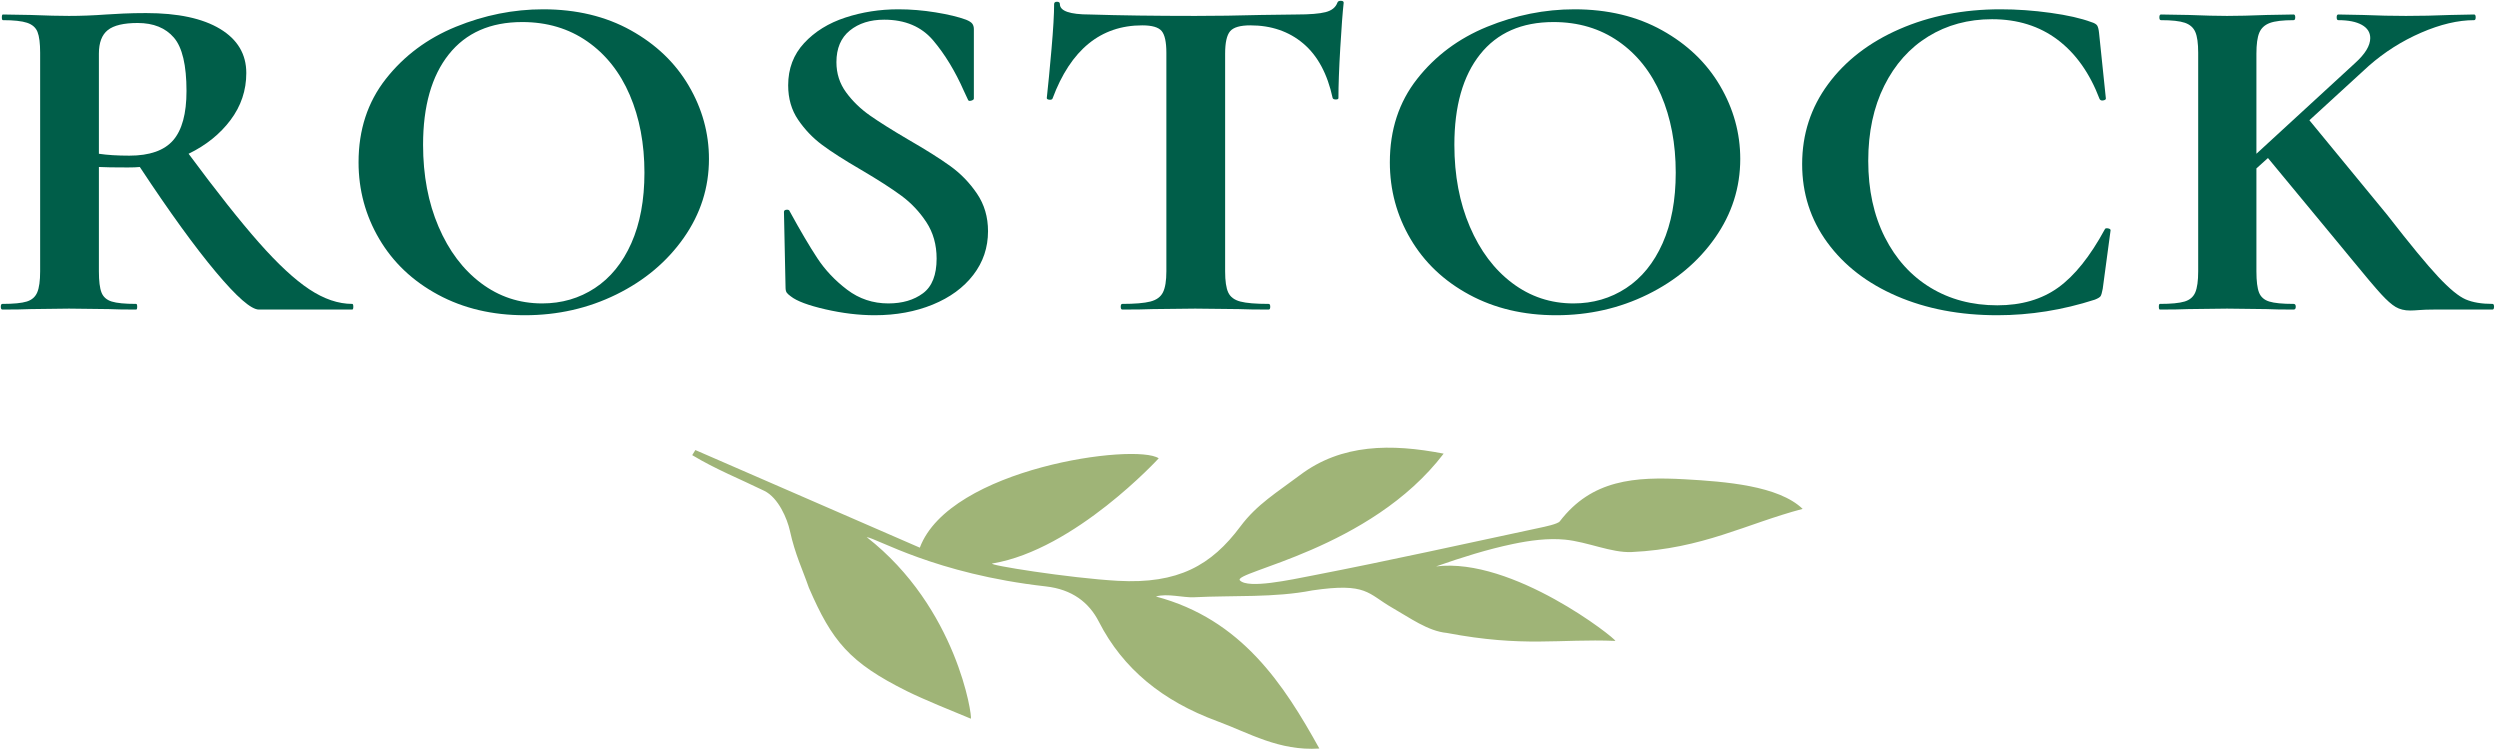
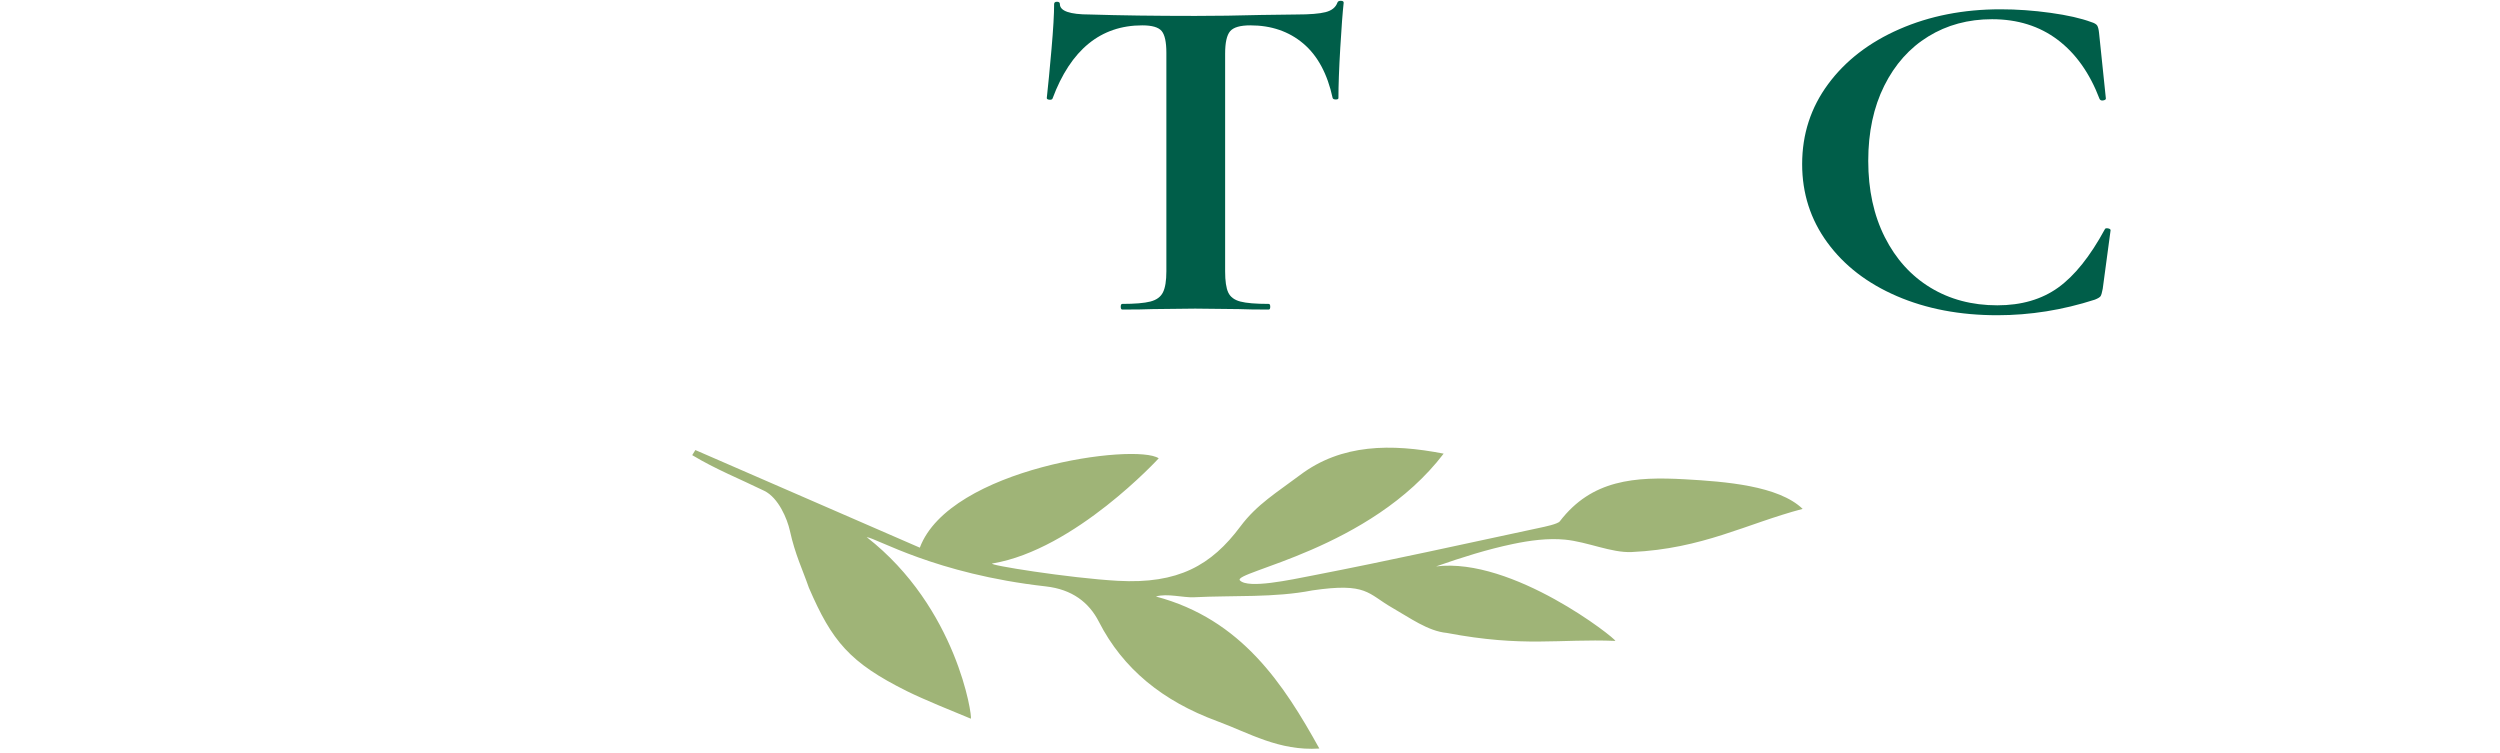
<svg xmlns="http://www.w3.org/2000/svg" width="621px" height="187px" viewBox="0 0 621 187" version="1.1">
  <title>logo_color</title>
  <g id="Page-1" stroke="none" stroke-width="1" fill="none" fill-rule="evenodd">
    <g id="logo_color" transform="translate(0.2, 0.199)">
-       <path d="M31.922,38.466 C36.96,38.466 40.589,37.196 42.803,34.655 C45.017,32.115 46.127,28.03 46.127,22.4 C46.127,15.991 45.083,11.572 42.998,9.148 C40.914,6.727 37.917,5.512 34.009,5.512 C30.533,5.512 28.056,6.099 26.581,7.271 C25.102,8.445 24.365,10.399 24.365,13.136 L24.365,37.996 C26.451,38.309 28.968,38.466 31.922,38.466 Z M87.563,75.993 C87.563,76.462 87.473,76.696 87.301,76.696 L64.108,76.696 C62.196,76.696 58.635,73.59 53.422,67.373 C48.211,61.159 41.911,52.461 34.529,41.279 C33.832,41.359 32.834,41.397 31.532,41.397 C28.143,41.397 25.754,41.359 24.365,41.279 L24.365,67.198 C24.365,69.622 24.582,71.381 25.017,72.474 C25.451,73.571 26.297,74.313 27.558,74.703 C28.816,75.095 30.835,75.29 33.616,75.29 C33.789,75.29 33.876,75.524 33.876,75.993 C33.876,76.462 33.789,76.696 33.616,76.696 C30.75,76.696 28.491,76.657 26.841,76.58 L16.939,76.462 L7.426,76.58 C5.688,76.657 3.342,76.696 0.39,76.696 C0.13,76.696 0,76.462 0,75.993 C0,75.524 0.13,75.29 0.39,75.29 C3.169,75.29 5.189,75.095 6.448,74.703 C7.708,74.313 8.577,73.551 9.055,72.416 C9.532,71.284 9.772,69.543 9.772,67.198 L9.772,12.9 C9.772,10.556 9.554,8.837 9.12,7.74 C8.685,6.647 7.818,5.886 6.513,5.455 C5.211,5.026 3.212,4.809 0.52,4.809 C0.345,4.809 0.26,4.575 0.26,4.106 C0.26,3.637 0.345,3.401 0.52,3.401 L7.426,3.519 C11.422,3.677 14.593,3.754 16.939,3.754 C19.891,3.754 22.975,3.637 26.189,3.401 C27.319,3.326 28.73,3.247 30.425,3.167 C32.119,3.09 34.009,3.049 36.093,3.049 C43.996,3.049 50.121,4.36 54.465,6.978 C58.808,9.599 60.98,13.252 60.98,17.943 C60.98,22.244 59.677,26.134 57.071,29.612 C54.465,33.092 50.99,35.886 46.647,37.996 C53.595,47.378 59.417,54.729 64.108,60.043 C68.799,65.362 72.968,69.232 76.616,71.653 C80.265,74.077 83.827,75.29 87.301,75.29 C87.473,75.29 87.563,75.524 87.563,75.993 L87.563,75.993 Z" id="Fill-1" fill="#005E49" />
-       <path d="M147.565,71.361 C151.429,68.822 154.45,65.106 156.622,60.22 C158.792,55.334 159.879,49.489 159.879,42.688 C159.879,35.496 158.662,29.066 156.232,23.395 C153.798,17.729 150.28,13.292 145.676,10.087 C141.07,6.881 135.687,5.278 129.519,5.278 C121.614,5.278 115.532,7.957 111.277,13.311 C107.019,18.668 104.892,26.152 104.892,35.768 C104.892,43.354 106.172,50.135 108.736,56.116 C111.298,62.097 114.816,66.769 119.29,70.13 C123.763,73.492 128.822,75.172 134.469,75.172 C139.335,75.172 143.699,73.902 147.565,71.361 Z M108.606,73.002 C102.306,69.601 97.442,64.99 94.011,59.164 C90.58,53.341 88.865,46.988 88.865,40.107 C88.865,32.056 91.122,25.155 95.64,19.41 C100.157,13.663 105.954,9.343 113.036,6.45 C120.115,3.56 127.347,2.111 134.732,2.111 C142.984,2.111 150.237,3.852 156.492,7.33 C162.747,10.81 167.546,15.403 170.89,21.11 C174.234,26.817 175.906,32.877 175.906,39.287 C175.906,46.401 173.821,52.931 169.653,58.871 C165.482,64.813 159.899,69.504 152.908,72.944 C145.916,76.385 138.336,78.104 130.171,78.104 C122.092,78.104 114.904,76.403 108.606,73.002 L108.606,73.002 Z" id="Fill-4" fill="#005E49" />
-       <path d="M209.979,22.751 C211.586,24.941 213.563,26.855 215.907,28.497 C218.254,30.141 221.423,32.133 225.419,34.478 C229.762,36.981 233.239,39.169 235.843,41.046 C238.449,42.923 240.664,45.209 242.489,47.907 C244.313,50.604 245.225,53.711 245.225,57.229 C245.225,61.294 244.008,64.911 241.576,68.076 C239.144,71.243 235.778,73.706 231.479,75.465 C227.178,77.224 222.378,78.104 217.079,78.104 C213.171,78.104 209.087,77.614 204.831,76.637 C200.575,75.662 197.708,74.585 196.232,73.413 C195.797,73.102 195.469,72.808 195.254,72.533 C195.037,72.261 194.929,71.812 194.929,71.184 L194.537,52.538 L194.537,52.421 C194.537,52.11 194.755,51.933 195.189,51.895 C195.624,51.856 195.884,51.992 195.971,52.305 C198.578,57.073 200.857,60.943 202.812,63.913 C204.766,66.885 207.242,69.504 210.239,71.771 C213.236,74.039 216.645,75.172 220.468,75.172 C223.942,75.172 226.809,74.333 229.068,72.651 C231.327,70.971 232.456,68.096 232.456,64.031 C232.456,60.592 231.609,57.581 229.915,55.001 C228.22,52.421 226.157,50.233 223.725,48.434 C221.293,46.637 217.947,44.487 213.693,41.984 C209.522,39.561 206.286,37.489 203.986,35.768 C201.682,34.049 199.705,31.977 198.056,29.553 C196.404,27.132 195.581,24.275 195.581,20.992 C195.581,16.85 196.904,13.352 199.555,10.497 C202.204,7.643 205.613,5.532 209.784,4.165 C213.953,2.797 218.339,2.111 222.945,2.111 C225.984,2.111 229.068,2.367 232.195,2.874 C235.323,3.383 237.84,3.988 239.754,4.691 C240.534,5.006 241.056,5.337 241.316,5.688 C241.576,6.04 241.708,6.491 241.708,7.038 L241.708,24.275 C241.708,24.511 241.489,24.685 241.056,24.804 C240.619,24.921 240.359,24.862 240.274,24.629 L239.232,22.4 C237.06,17.474 234.518,13.292 231.609,9.851 C228.698,6.412 224.637,4.691 219.426,4.691 C215.95,4.691 213.106,5.591 210.891,7.389 C208.677,9.189 207.568,11.808 207.568,15.247 C207.568,18.06 208.37,20.563 209.979,22.751" id="Fill-6" fill="#005E49" />
      <path d="M261.252,24.275 C261.164,24.511 260.905,24.61 260.47,24.57 C260.035,24.531 259.82,24.393 259.82,24.16 C260.165,21.033 260.557,16.986 260.992,12.021 C261.425,7.058 261.644,3.326 261.644,0.821 C261.644,0.431 261.882,0.236 262.359,0.236 C262.837,0.236 263.076,0.431 263.076,0.821 C263.076,2.541 265.553,3.401 270.504,3.401 C277.974,3.637 286.703,3.754 296.695,3.754 C301.818,3.754 307.249,3.677 312.982,3.519 L321.844,3.401 C325.142,3.401 327.554,3.208 329.074,2.816 C330.594,2.426 331.571,1.644 332.006,0.469 C332.093,0.159 332.375,7.10542736e-15 332.852,7.10542736e-15 C333.33,7.10542736e-15 333.57,0.159 333.57,0.469 C333.309,2.816 333.027,6.568 332.722,11.728 C332.418,16.889 332.267,21.033 332.267,24.16 C332.267,24.393 332.051,24.511 331.615,24.511 C331.18,24.511 330.919,24.393 330.833,24.16 C329.531,18.14 327.097,13.623 323.536,10.613 C319.974,7.604 315.589,6.099 310.376,6.099 C307.856,6.099 306.184,6.588 305.359,7.565 C304.532,8.543 304.122,10.399 304.122,13.136 L304.122,67.198 C304.122,69.622 304.382,71.381 304.904,72.474 C305.425,73.571 306.422,74.313 307.901,74.703 C309.376,75.095 311.722,75.29 314.936,75.29 C315.198,75.29 315.328,75.524 315.328,75.993 C315.328,76.462 315.198,76.696 314.936,76.696 C311.809,76.696 309.333,76.657 307.509,76.58 L296.695,76.462 L286.141,76.58 C284.316,76.657 281.795,76.696 278.583,76.696 C278.321,76.696 278.191,76.462 278.191,75.993 C278.191,75.524 278.321,75.29 278.583,75.29 C281.71,75.29 284.034,75.095 285.553,74.703 C287.073,74.313 288.115,73.551 288.68,72.416 C289.245,71.284 289.527,69.543 289.527,67.198 L289.527,12.9 C289.527,10.243 289.137,8.445 288.355,7.507 C287.573,6.568 285.966,6.099 283.534,6.099 C273.196,6.099 265.768,12.159 261.252,24.275" id="Fill-8" fill="#005E49" />
-       <path d="M403.738,71.361 C407.602,68.822 410.621,65.106 412.795,60.22 C414.965,55.334 416.052,49.489 416.052,42.688 C416.052,35.496 414.835,29.066 412.403,23.395 C409.971,17.729 406.452,13.292 401.848,10.087 C397.243,6.881 391.857,5.278 385.692,5.278 C377.785,5.278 371.705,7.957 367.448,13.311 C363.192,18.668 361.065,26.152 361.065,35.768 C361.065,43.354 362.344,50.135 364.909,56.116 C367.469,62.097 370.987,66.769 375.463,70.13 C379.936,73.492 384.995,75.172 390.642,75.172 C395.507,75.172 399.872,73.902 403.738,71.361 Z M364.779,73.002 C358.479,69.601 353.615,64.99 350.184,59.164 C346.751,53.341 345.038,46.988 345.038,40.107 C345.038,32.056 347.295,25.155 351.813,19.41 C356.33,13.663 362.128,9.343 369.208,6.45 C376.288,3.56 383.518,2.111 390.903,2.111 C399.155,2.111 406.41,3.852 412.663,7.33 C418.918,10.81 423.717,15.403 427.062,21.11 C430.405,26.817 432.079,32.877 432.079,39.287 C432.079,46.401 429.994,52.931 425.823,58.871 C421.655,64.813 416.072,69.504 409.081,72.944 C402.087,76.385 394.507,78.104 386.342,78.104 C378.264,78.104 371.075,76.403 364.779,73.002 L364.779,73.002 Z" id="Fill-11" fill="#005E49" />
      <path d="M509.152,2.991 C513.364,3.578 516.73,4.339 519.249,5.278 C520.031,5.512 520.531,5.806 520.749,6.158 C520.964,6.509 521.116,7.117 521.204,7.976 L522.898,24.275 C522.898,24.511 522.68,24.667 522.246,24.745 C521.811,24.824 521.509,24.706 521.336,24.393 C518.902,17.983 515.426,13.077 510.91,9.676 C506.393,6.275 500.963,4.575 494.623,4.575 C488.715,4.575 483.436,6.001 478.791,8.855 C474.142,11.71 470.496,15.793 467.846,21.11 C465.195,26.427 463.871,32.643 463.871,39.756 C463.871,46.95 465.24,53.262 467.976,58.696 C470.713,64.131 474.492,68.311 479.312,71.243 C484.134,74.175 489.672,75.642 495.927,75.642 C501.92,75.642 506.956,74.175 511.042,71.243 C515.123,68.311 518.989,63.484 522.637,56.76 C522.723,56.526 522.983,56.449 523.42,56.526 C523.853,56.604 524.07,56.76 524.07,56.996 L522.116,71.536 C521.941,72.474 521.768,73.082 521.595,73.354 C521.421,73.628 520.943,73.923 520.162,74.234 C512.17,76.814 504.09,78.104 495.927,78.104 C486.631,78.104 478.313,76.521 470.973,73.354 C463.631,70.189 457.878,65.752 453.709,60.043 C449.538,54.338 447.454,47.848 447.454,40.577 C447.454,33.149 449.603,26.524 453.904,20.7 C458.203,14.875 464.11,10.32 471.625,7.038 C479.137,3.754 487.5,2.111 496.707,2.111 C500.791,2.111 504.937,2.405 509.152,2.991" id="Fill-13" fill="#005E49" />
-       <path d="M619.32,75.993 C619.32,76.462 619.19,76.696 618.93,76.696 L604.336,76.696 C602.946,76.696 601.771,76.734 600.817,76.814 C599.86,76.891 599.08,76.932 598.472,76.932 C597.081,76.932 595.886,76.637 594.888,76.052 C593.889,75.465 592.675,74.392 591.24,72.826 C589.807,71.264 587.266,68.253 583.618,63.797 C583.182,63.251 582.683,62.643 582.12,61.979 C581.553,61.315 580.924,60.553 580.231,59.692 L563.16,39.053 L560.293,41.633 L560.293,67.198 C560.293,69.622 560.511,71.381 560.945,72.474 C561.38,73.571 562.225,74.313 563.487,74.703 C564.744,75.095 566.763,75.29 569.545,75.29 C569.892,75.29 570.067,75.524 570.067,75.993 C570.067,76.462 569.892,76.696 569.545,76.696 C566.678,76.696 564.42,76.657 562.769,76.58 L552.998,76.462 L543.354,76.58 C541.617,76.657 539.27,76.696 536.318,76.696 C536.143,76.696 536.058,76.462 536.058,75.993 C536.058,75.524 536.143,75.29 536.318,75.29 C539.097,75.29 541.139,75.095 542.442,74.703 C543.746,74.313 544.636,73.551 545.113,72.416 C545.591,71.284 545.83,69.543 545.83,67.198 L545.83,12.9 C545.83,10.556 545.591,8.837 545.113,7.74 C544.636,6.647 543.766,5.886 542.507,5.455 C541.247,5.026 539.27,4.809 536.579,4.809 C536.318,4.809 536.188,4.575 536.188,4.106 C536.188,3.637 536.318,3.401 536.579,3.401 L543.486,3.519 C547.48,3.677 550.651,3.754 552.998,3.754 C555.602,3.754 558.903,3.677 562.899,3.519 L569.545,3.401 C569.804,3.401 569.937,3.637 569.937,4.106 C569.937,4.575 569.804,4.809 569.545,4.809 C566.851,4.809 564.875,5.044 563.617,5.512 C562.357,5.981 561.488,6.784 561.011,7.917 C560.533,9.051 560.293,10.789 560.293,13.136 L560.293,37.996 L584.79,15.48 C587.309,13.213 588.568,11.141 588.568,9.266 C588.568,7.858 587.874,6.763 586.484,5.981 C585.094,5.201 583.14,4.809 580.621,4.809 C580.361,4.809 580.231,4.575 580.231,4.106 C580.231,3.637 580.361,3.401 580.621,3.401 L586.744,3.519 C590.567,3.677 594.127,3.754 597.43,3.754 C600.992,3.754 604.683,3.677 608.507,3.519 L614.37,3.401 C614.63,3.401 614.76,3.637 614.76,4.106 C614.76,4.575 614.63,4.809 614.37,4.809 C610.374,4.809 605.985,5.847 601.209,7.917 C596.43,9.989 592.088,12.744 588.178,16.184 L573.454,29.671 L592.739,53.125 C598.386,60.396 602.619,65.537 605.443,68.545 C608.264,71.556 610.546,73.433 612.285,74.175 C614.02,74.918 616.236,75.29 618.93,75.29 C619.19,75.29 619.32,75.524 619.32,75.993" id="Fill-15" fill="#005E49" />
      <path d="M215.085,133.225 C217.543,133.457 232.067,142.369 259.577,145.463 C266.133,146.199 270.319,149.455 272.763,154.246 C278.741,165.953 288.648,173.962 302.106,178.922 C310.06,181.85 317.485,186.394 327.525,185.736 C318.719,169.848 308.212,153.613 286.929,147.975 C289.681,147.127 293.719,148.294 296.403,148.16 C306.229,147.666 316.379,148.311 325.794,146.453 C339.441,144.459 339.501,147.272 345.658,150.783 C349.95,153.225 354.499,156.576 359.172,157.019 C378.368,160.656 387.083,158.432 401.053,159 C401.157,158.406 375.575,138.156 356.521,140.497 C363.007,138.223 369.222,136.268 375.627,134.924 C379.798,134.054 384.31,133.432 388.554,133.848 C394.164,134.395 400.088,137.163 405.115,136.928 C422.781,136.099 433.473,129.939 447.576,126.209 C441.591,120.424 428.312,119.417 418.34,118.856 C405.918,118.165 395.206,118.916 387.251,129.307 C386.728,129.99 383.377,130.667 382.312,130.897 C363.596,134.894 344.928,139.057 326.11,142.707 C320.217,143.85 309.868,146.112 307.804,143.979 C305.74,141.847 340.225,136.36 358.402,112.485 C345.376,109.953 333.026,110.037 322.721,117.811 C317.038,122.095 312.022,125.064 307.923,130.563 C300.7,140.245 292.453,144.905 277.469,144.076 C265.507,143.414 244.518,140.066 246.333,139.765 C266.813,136.36 287.626,113.645 287.626,113.645 C281.924,109.8 235.712,116.035 228.282,135.841 C209.564,127.699 191.045,119.644 172.528,111.593 C172.266,112.013 172.004,112.436 171.744,112.858 C177.616,116.392 183.462,118.706 189.657,121.729 C193.161,123.44 195.359,128.671 196.013,131.657 C197.309,137.571 199.215,141.407 200.716,145.765 C206.464,159.089 210.842,164.398 225.087,171.485 C229.225,173.543 236.644,176.547 240.963,178.327 C241.378,177.882 237.553,150.728 215.085,133.225" id="Fill-18" fill="#9FB477" />
    </g>
  </g>
</svg>